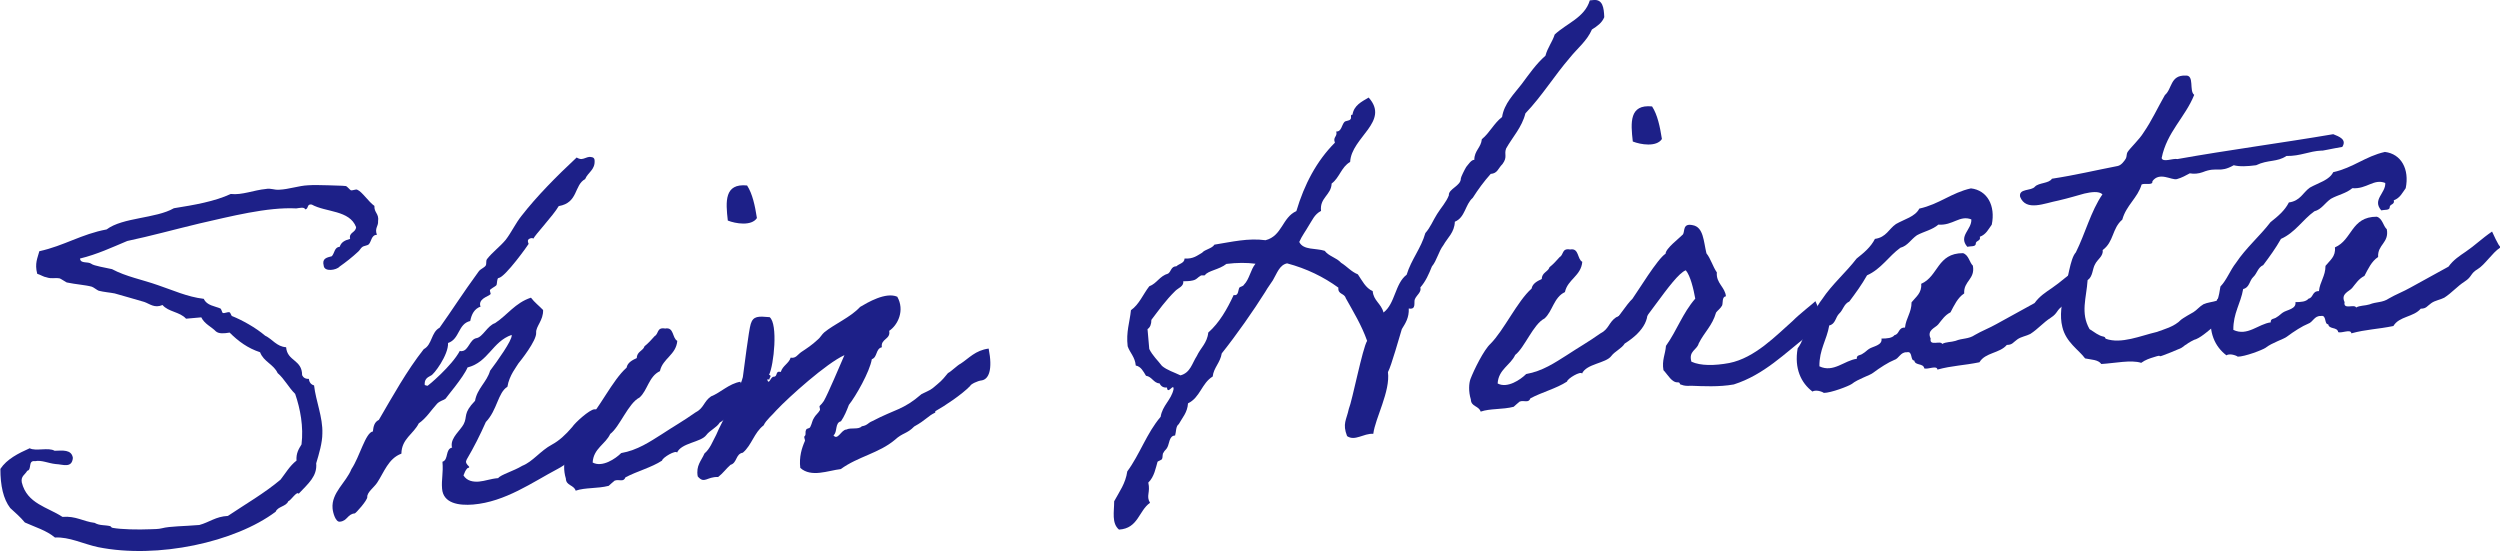
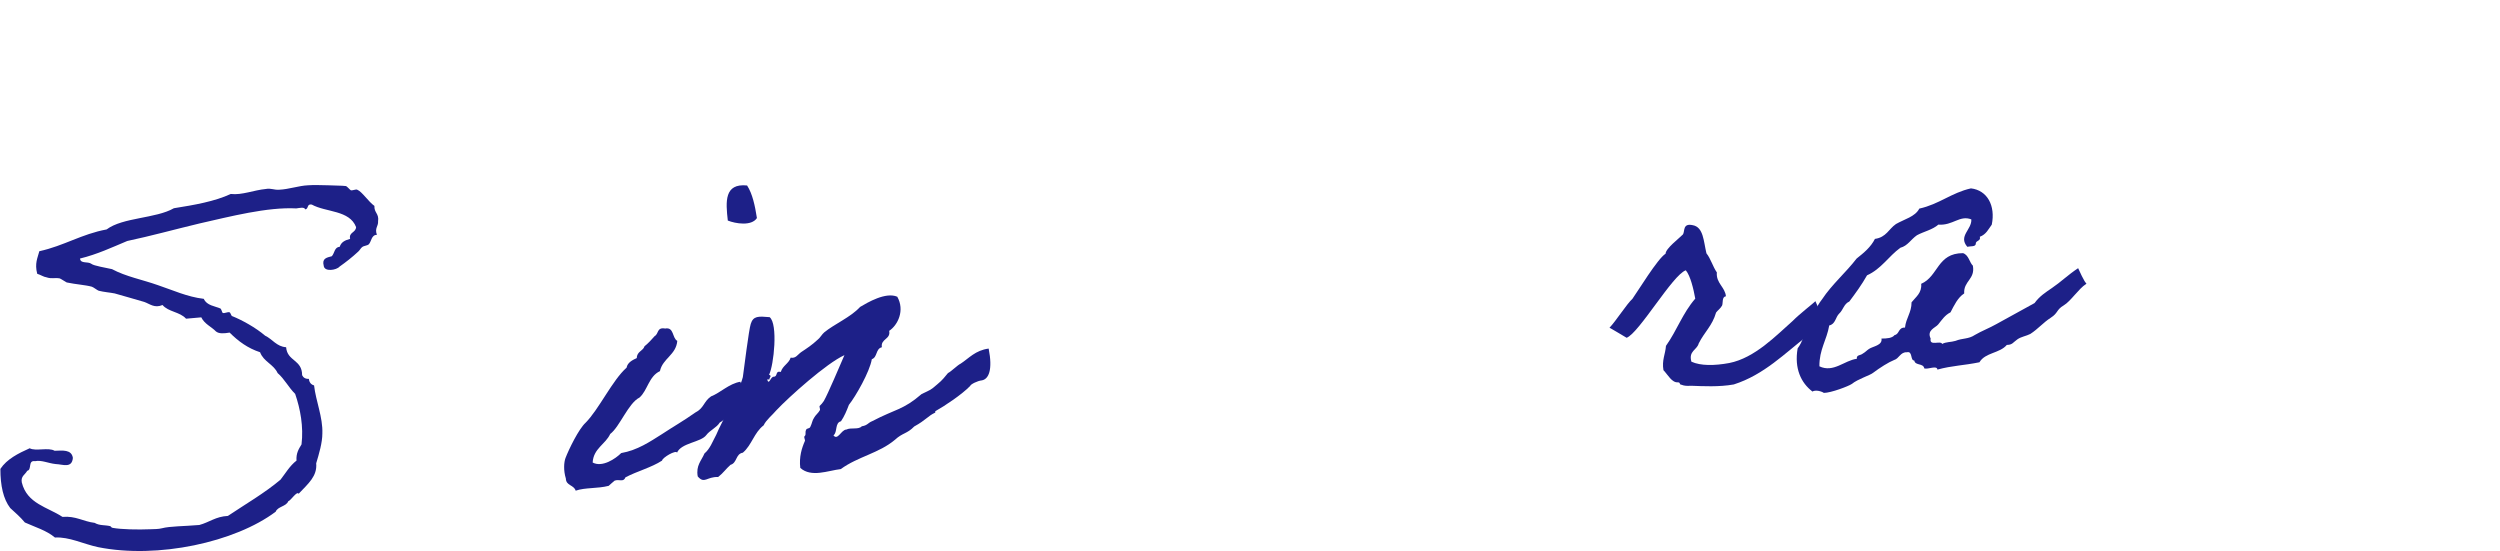
<svg xmlns="http://www.w3.org/2000/svg" id="_レイヤー_2" data-name="レイヤー 2" viewBox="0 0 129.67 28.58">
  <defs>
    <style>
      .cls-1 {
        fill: #1d2088;
        stroke-width: 0px;
      }
    </style>
  </defs>
  <g id="_レイヤー_1-2" data-name="レイヤー 1">
    <g>
      <path class="cls-1" d="m15.49,25.61c-.09-.16-.4.35-.54.39-.1.27-.55.27-.65.54-2.1,1.58-6.12,2.46-9.21,1.84-.79-.17-1.49-.54-2.24-.5-.44-.37-1.03-.54-1.56-.78-.24-.29-.5-.51-.76-.75-.36-.47-.51-1.16-.51-2.03.34-.51.92-.8,1.52-1.07.3.17.98-.06,1.29.13.41-.01.88-.08.95.37-.05.56-.53.33-.89.32-.39-.04-.74-.22-1.07-.15-.39-.06-.15.45-.41.5-.1.2-.34.27-.28.6.27,1.11,1.34,1.28,2.11,1.79.69-.06,1.08.24,1.67.31.25.15.51.1.81.17.02,0,.06.09.13.09.44.08,1.29.1,1.98.07.17-.01.38,0,.57-.05.42-.11,1.12-.1,1.94-.17.52-.14.85-.44,1.48-.47.91-.61,1.9-1.18,2.73-1.88.26-.33.47-.71.83-.99-.03-.38.12-.61.26-.84.11-.92-.06-1.83-.33-2.62-.34-.33-.55-.77-.91-1.08-.21-.46-.73-.59-.91-1.08-.64-.21-1.13-.57-1.58-1.02-.29.05-.55.07-.71-.06-.24-.25-.59-.38-.76-.73l-.79.07c-.32-.36-.92-.35-1.22-.71-.42.18-.66-.06-.95-.16-.54-.15-.94-.28-1.53-.44-.25-.05-.56-.07-.83-.14-.07-.02-.28-.19-.36-.21-.32-.09-.83-.12-1.3-.22-.05-.02-.3-.19-.36-.21-.29-.05-.41.04-.7-.06-.12-.01-.28-.12-.47-.18-.14-.54.02-.82.11-1.17,1.28-.28,2.19-.89,3.49-1.13.84-.63,2.55-.56,3.49-1.1,1.07-.17,2.11-.35,2.95-.74.58.07,1.19-.2,1.83-.26.24-.05.42.06.68.04.5-.02,1.02-.21,1.5-.23.26-.02.67-.01,1.04,0,.29.02.7.01.92.04.07.02.21.2.26.22.1.02.26-.07.33-.03.25.1.58.62.89.84-.02.36.25.39.19.8.02.26-.19.35-.06.7-.29,0-.28.34-.42.49-.09.08-.26.07-.35.15-.07.05-.11.15-.2.23-.31.29-.63.54-.97.78-.15.18-.79.29-.82-.05-.1-.38.16-.42.42-.49.15-.16.13-.47.41-.49.08-.25.28-.34.54-.41-.08-.35.29-.31.31-.61-.34-.89-1.56-.76-2.3-1.17-.27-.05-.15.23-.34.25-.04-.14-.3-.07-.46-.05-1.5-.08-3.43.42-5.02.78-1.3.31-2.52.65-3.75.91-.79.33-1.55.69-2.45.91.03.29.4.13.6.28.1.09.74.2,1.06.27.73.39,1.56.54,2.38.83.75.25,1.52.61,2.38.71.15.35.59.38.86.5.05.02.09.21.12.23.1.04.26-.07.36-.03.05.02.09.21.14.2.5.2,1.21.59,1.7,1.01.38.18.6.57,1.09.6.06.74.83.63.83,1.45.06.12.16.2.35.19.02.19.12.3.27.34.09.81.46,1.65.43,2.49,0,.48-.17,1.05-.32,1.55.06.67-.41,1.05-.9,1.57Z" />
-       <path class="cls-1" d="m26.54,17.37c-1.01.35-1.2,1.41-2.29,1.69-.2.5-1.14,1.59-1.14,1.62-.09.08-.28.1-.44.26-.31.34-.56.75-.95,1.02-.27.55-.89.8-.9,1.57-.68.25-.9.97-1.26,1.51-.15.23-.53.5-.51.74.01.17-.6.85-.65.85-.38.03-.38.4-.78.43-.21.02-.35-.45-.37-.69-.07-.81.7-1.34.98-2.04.43-.64.73-1.9,1.11-1.95.03-.27.08-.49.31-.6.73-1.25,1.44-2.54,2.33-3.67.44-.23.38-.88.82-1.11.64-.9,1.19-1.77,2.05-2.95.09-.1.27-.17.34-.27.06-.1,0-.24.07-.34.28-.36.69-.66.97-1,.3-.39.5-.84.81-1.23.8-1.03,1.82-2.06,2.87-3.04.1.06.18.08.25.08.14-.01.28-.1.4-.11.1,0,.27,0,.28.17.04.5-.35.63-.49.98-.58.31-.35,1.23-1.37,1.4-.27.48-1.31,1.58-1.3,1.68-.02,0-.07-.02-.1-.02-.05,0-.21.04-.2.16,0,.05.03.12.04.14,0,.02-1.22,1.74-1.56,1.77-.09,0-.07.3-.11.37-.06.08-.34.2-.34.27,0,.05.03.12.04.17.01.12-.58.2-.55.58,0,.05.03.07.03.09-.33.12-.47.4-.54.75-.64.15-.54.94-1.15,1.14.03.62-.75,1.66-.89,1.69-.21.11-.34.2-.32.49.05.02.12.04.15.04.02,0,1.26-1.03,1.67-1.81.05.02.07.02.12.01.33-.03.4-.61.74-.67.33-.05.57-.65.97-.78.64-.42,1.04-1.05,1.86-1.32.19.25.42.42.63.64.02.53-.38.85-.36,1.17.04.41-.83,1.49-.92,1.6-.08.15-.48.62-.57,1.21-.5.31-.52,1.2-1.12,1.83-.3.68-.63,1.33-.99,1.94-.02.05-.04.1-.04.12.01.14.16.23.17.27,0,.02-.02.05-.09.06-.11.11-.15.23-.21.38.19.3.51.34.8.32.33-.03.61-.15,1-.18.13-.18.79-.36,1.25-.64.54-.21.94-.78,1.54-1.1.37-.2.7-.5,1.05-.91.15-.23.89-.9,1.15-.92.19-.02.47.18.5.49.06.69-.88,1.28-1.34,1.76-.13.2-.67.64-1.06.84-1.31.69-2.72,1.71-4.39,1.85-.74.06-1.55-.06-1.61-.82-.04-.5.07-.8.02-1.4.33-.1.13-.66.51-.74-.03-.02-.03-.07-.03-.09-.04-.43.46-.81.62-1.12.21-.4-.05-.55.59-1.21.11-.64.61-.97.78-1.56.37-.49,1.14-1.57,1.12-1.83Z" />
      <path class="cls-1" d="m35.12,23.48c-.06-.16-.77.26-.78.41-.55.36-1.3.55-1.9.87-.1.27-.33.08-.56.17-.05.03-.27.24-.31.27-.59.15-1.22.08-1.71.25-.1-.31-.5-.25-.51-.63-.13-.42-.1-.84-.02-1.06.18-.47.69-1.51,1.04-1.83.69-.69,1.4-2.22,2.13-2.86.05-.27.3-.39.53-.5,0-.34.33-.37.4-.61.2-.16.36-.34.53-.53.21-.11.1-.47.54-.39.47-.09.36.5.63.64-.06.73-.76.91-.9,1.57-.58.27-.64,1-1.06,1.37-.58.29-1.02,1.51-1.52,1.89-.24.53-.87.75-.91,1.48.5.27,1.19-.2,1.48-.49.85-.15,1.49-.59,2.11-.98.59-.39,1.14-.7,1.73-1.12.46-.23.43-.57.82-.84.49-.19.93-.66,1.52-.76.33.72-.04,1.47-1.07,2.12-.15.25-.52.41-.69.64-.28.39-1.31.4-1.53.93Zm3.63-13.86c.28.43.41,1.05.51,1.69-.28.43-1.11.29-1.51.13-.11-.98-.19-1.94,1-1.82Z" />
      <path class="cls-1" d="m48.51,21.4c-.39.18-.47.38-1.09.72-.38.39-.6.32-1,.69-.83.7-1.92.87-2.81,1.52-.67.08-1.53.45-2.1-.06-.07-.57.08-1.04.24-1.4.02-.05-.07-.21-.02-.24.11-.11,0-.19.09-.35.02-.07.17-.04.21-.14.1-.2.09-.32.2-.48.06-.12.22-.24.3-.39.02-.03-.04-.19-.02-.21.11-.11.13-.13.22-.26.21-.36.83-1.83,1.07-2.38-.93.42-2.87,2.16-3.53,2.86-.2.24-.54.51-.66.78-.5.38-.61,1.02-1.08,1.42-.38.06-.29.53-.64.63-.22.19-.39.44-.64.63-.6-.02-.71.38-1.06-.03-.1-.57.19-.81.35-1.19.29-.24.43-.64.61-.97.3-.73,1.16-2.15,1.38-2.99.06-.42.31-2.46.41-2.76.13-.42.4-.4.98-.35.44.35.22,2.49-.03,2.99.17.06.01.12.02.24h-.12c.1.34.18-.17.35-.14.22-.02.05-.32.36-.25.09-.32.42-.44.51-.74.27.05.35-.15.55-.29.3-.2.55-.36.86-.65.11-.08.22-.28.33-.37.52-.43,1.38-.79,1.86-1.32.39-.23,1.33-.79,1.93-.53.4.71.03,1.47-.42,1.77.09.45-.45.4-.38.85-.33.08-.22.52-.52.62-.11.66-.84,1.93-1.19,2.37-.12.32-.24.6-.41.85-.33.08-.17.57-.39.73.22.29.41-.3.67-.3.23-.12.63.02.8-.17.31-.05.3-.17.55-.27,1.2-.63,1.59-.57,2.55-1.4.49-.24.44-.18.82-.51.27-.22.4-.4.55-.58.18-.09.49-.41.66-.49.43-.28.76-.69,1.45-.78.22,1.11,0,1.59-.36,1.65-.21.02-.58.2-.6.29-.44.45-1.31,1.03-1.81,1.31Z" />
-       <path class="cls-1" d="m82.65,0c.48-.04.54.39.56.89-.12.3-.37.47-.64.64-.26.6-.76.98-1.15,1.47-.81.94-1.44,1.98-2.3,2.88-.18.72-.66,1.22-1,1.82-.12.32.09.43-.19.81-.24.24-.25.48-.61.51-.35.39-.65.8-.93,1.24-.4.35-.39,1.02-.93,1.24-.02.56-.38.83-.59,1.21-.26.34-.34.8-.6,1.11-.16.4-.32.77-.6,1.09.07.24-.18.38-.28.6-.08.15.1.57-.32.49.02.48-.17.76-.36,1.07-.11.35-.55,1.93-.72,2.23.13,1-.66,2.39-.76,3.2-.51-.03-.95.4-1.36.12-.25-.65-.03-.84.09-1.41.18-.43.71-3.15.95-3.53-.29-.82-.71-1.5-1.11-2.22-.07-.26-.42-.18-.38-.54-.77-.56-1.65-.99-2.66-1.26-.4.08-.53.53-.74.88-.11.18-.24.33-.4.61-.61.97-1.47,2.2-2.25,3.18-.08.49-.42.74-.47,1.2-.57.34-.65,1.09-1.28,1.39-.03.48-.3.75-.48,1.08-.16.11-.13.4-.19.59-.31,0-.3.44-.4.61-.06.13-.15.16-.19.26-.09.1-.03.22-.09.35-.02.05-.21.11-.23.14-.09.3-.17.79-.48,1.08.12.52-.13.69.09,1.05-.59.41-.61,1.33-1.61,1.39-.39-.33-.25-.92-.25-1.47.27-.5.59-.92.68-1.55.65-.88,1.01-1.99,1.73-2.83.09-.59.55-.87.67-1.43.02-.36-.31.32-.34-.09-.19.02-.32-.07-.38-.21-.32-.02-.39-.35-.71-.4-.14-.23-.26-.48-.53-.53-.04-.45-.3-.65-.42-1-.09-.74.11-1.26.17-1.87.43-.3.63-.83.95-1.24.4-.15.53-.53.98-.66.16-.11.14-.37.43-.38.13-.13.42-.16.42-.4.46.03.66-.16.91-.3.15-.18.51-.21.64-.42.93-.15,1.75-.35,2.65-.23.87-.22.86-1.18,1.6-1.51.41-1.38,1.05-2.6,2-3.55-.12-.3.14-.3.07-.58.27.02.28-.34.42-.49.07-.08.26-.05.32-.15.07-.08-.04-.24.1-.23.08-.49.47-.67.84-.89,1.12,1.25-.9,2.06-.96,3.34-.46.26-.55.82-.96,1.12-.02.6-.63.73-.55,1.42-.35.18-.46.5-.63.75-.17.3-.36.54-.5.86.21.44.87.31,1.32.46.22.29.61.35.85.62.31.19.52.46.87.6.22.32.4.71.77.87.04.5.44.64.56,1.11.61-.46.59-1.5,1.2-1.96.24-.79.75-1.37.97-2.16.26-.29.4-.66.61-.99.19-.31.48-.62.61-.97-.03-.33.63-.49.62-.87,0-.07.2-.47.28-.6.09-.1.26-.38.42-.37,0-.48.35-.63.39-1.07.4-.32.63-.83,1.05-1.15.11-.71.62-1.19,1.01-1.7.39-.52.75-1.05,1.24-1.48.11-.42.35-.7.48-1.1.62-.58,1.56-.88,1.82-1.77l.22-.02Zm-19.04,13.69c-.38.3-.96.35-1.11.58-.02.03-.17,0-.21.02-.21.12-.2.21-.44.26-.17.04-.31.03-.48.04.05.26-.28.36-.41.5-.51.5-.85.99-1.24,1.5,0,.22-.06.39-.2.48l.09,1.03c.17.35.44.59.66.88.26.22.63.33.96.49.52-.14.6-.63.85-1.01.18-.4.54-.67.59-1.21.58-.51.98-1.22,1.32-1.95.27.07.22-.28.3-.39.07-.05.19-.06.23-.14.29-.29.34-.78.6-1.09-.46-.06-.95-.06-1.52.01Z" />
-       <path class="cls-1" d="m82.06,19.38c-.06-.16-.77.26-.78.41-.55.36-1.3.55-1.9.87-.1.27-.33.08-.56.17-.05.03-.27.24-.31.27-.59.15-1.22.08-1.71.25-.1-.31-.5-.25-.51-.63-.13-.42-.1-.84-.02-1.06.18-.47.69-1.51,1.04-1.83.69-.69,1.4-2.22,2.13-2.86.05-.27.3-.39.53-.5,0-.34.33-.37.4-.61.2-.16.36-.34.53-.53.21-.11.1-.47.54-.39.47-.09.36.5.63.64-.06.73-.76.91-.9,1.57-.58.27-.64,1-1.06,1.37-.58.29-1.03,1.51-1.52,1.89-.24.53-.87.75-.91,1.48.5.27,1.19-.2,1.48-.49.85-.15,1.49-.59,2.11-.98.59-.39,1.14-.7,1.73-1.12.46-.23.43-.57.82-.84.49-.19.93-.66,1.52-.76.33.72-.04,1.47-1.07,2.12-.15.25-.52.41-.69.64-.28.39-1.31.4-1.53.93Zm3.63-13.86c.28.43.41,1.05.51,1.69-.28.43-1.11.29-1.51.13-.11-.98-.19-1.94,1-1.82Z" />
      <path class="cls-1" d="m94.16,15.62s.39.88.39.88c0,0-.76.96-.79.91-1.17.9-2.26,2.03-3.83,2.53-.76.14-1.63.09-2.19.07-.24,0-.31.03-.58-.07-.05-.02,0-.1-.13-.11-.31.03-.52-.39-.75-.63-.09-.52.1-.83.13-1.26.58-.82.86-1.69,1.52-2.45-.09-.5-.25-1.18-.49-1.47-.68.23-2.42,3.25-3.07,3.5,0,0-.92-.55-.89-.52.33-.34.9-1.24,1.19-1.5.28-.39,1.31-2.09,1.72-2.34,0-.27.72-.81.9-1,.11-.15-.03-.6.51-.48.56.1.56.84.71,1.46.22.27.33.69.54.99-.05.56.43.76.47,1.24-.22.02-.14.35-.2.48-.08.15-.24.26-.31.36-.2.69-.59.99-.9,1.6-.09.35-.54.39-.38.95.48.22,1.2.21,1.96.07,1.33-.26,2.45-1.44,3.3-2.19.33-.34,1.14-.97,1.14-.99Z" />
      <path class="cls-1" d="m108.2,14.73c-.39.25-.79.89-1.16,1.11-.39.23-.28.39-.67.64-.39.25-.67.59-1.06.84-.21.11-.47.14-.67.28-.23.16-.26.29-.55.29-.37.44-1.12.39-1.42.9-.83.17-1.41.17-2.18.38-.02-.24-.48,0-.68-.06-.05-.29-.47-.13-.52-.41-.22,0-.07-.5-.38-.43-.34-.02-.41.33-.66.4-.3.12-.74.4-1.1.67-.16.13-.77.31-1.11.58-.16.11-1.07.46-1.45.46.05,0-.36-.21-.58-.07-.59-.45-.95-1.19-.77-2.24.26-.34.39-.81.46-1.32.33-.34.5-.84.81-1.23.51-.77,1.23-1.38,1.79-2.11.38-.3.74-.6.95-1.02.59-.08.72-.52,1.09-.77.43-.25,1-.38,1.21-.8,1.04-.23,1.66-.82,2.68-1.05.85.1,1.28.9,1.08,1.88-.17.23-.29.51-.62.63.07.23-.22.19-.21.36,0,.17-.28.12-.44.16-.48-.56.24-.89.21-1.42-.6-.24-.96.33-1.71.27-.31.27-.76.36-1.11.55-.32.22-.48.55-.86.65-.61.44-.99,1.1-1.73,1.43-.27.48-.59.92-.92,1.36-.28.12-.32.44-.52.62-.2.19-.19.55-.52.62-.13.76-.52,1.25-.51,2.12.73.35,1.3-.31,1.94-.39-.02-.22.18-.16.31-.27.14-.08.2-.16.32-.24.2-.14.71-.18.65-.54.29,0,.55-.02.68-.18.26-.05.18-.4.54-.39.05-.49.34-.78.34-1.31.22-.28.54-.48.5-.96.9-.39.82-1.59,2.17-1.59.3.1.33.48.51.65.13.71-.49.79-.45,1.44-.34.22-.52.62-.71.98-.3.15-.45.4-.64.63-.15.18-.6.29-.39.73-.08.42.51.08.6.28.18-.11.47-.09.69-.16.37-.15.67-.08,1.01-.31.34-.2.76-.36,1.11-.56.67-.37,1.31-.72,1.98-1.09.26-.36.58-.56.9-.78.46-.31.83-.68,1.36-1.03,0,0,.36.81.43.78Z" />
-       <path class="cls-1" d="m116.02,16.04c-.55.31-.79.65-1.15.87-.23.14-.6.53-.98.69-.07,0-.42.2-.48.26-.14.06-.15.16-.44.26-.14.06-.56.24-.77.31-.35.13.02-.07-.47.09-.23.07-.45.14-.67.3-.52-.17-1.37.02-2.07.06-.16-.23-.52-.22-.84-.29-.33-.45-.99-.83-1.18-1.63-.15-.59-.03-1.2.08-1.84.23-.62.31-1.69.62-2.03.49-.98.78-2.14,1.38-3.01-.18-.18-.59-.12-.94-.04-.26.07-.82.24-1.34.36-.73.14-1.68.58-1.99-.19-.09-.45.58-.29.77-.53.2-.21.73-.16.88-.41,1.19-.18,2.27-.44,3.41-.66.19-.04.34-.25.42-.38.06-.1.03-.24.09-.34.15-.23.62-.66.83-1.01.43-.62.73-1.29,1.11-1.95.38-.32.27-1.04,1.07-1.01.48-.04.17.8.45,1-.47,1.17-1.42,1.93-1.69,3.28.07.24.58,0,.82.05,2.63-.47,5.44-.84,8.08-1.29.3.12.72.27.47.66-.59.1-1.09.22-1.07.19-.67.03-1.08.29-1.83.28-.48.33-.95.18-1.57.48-.45.06-.86.08-1.16,0-.76.43-.84.05-1.61.36q-.33.12-.67.06c-.21.11-.41.23-.67.3-.28.07-.9-.4-1.27.11.04.24-.4.08-.56.17-.2.69-.8,1.08-1,1.82-.54.46-.43,1.15-1.02,1.58.05.31-.27.48-.39.73-.15.25-.11.64-.39.83-.06.92-.38,1.7.1,2.54.28.17.46.34.73.39.1.02.08.09.11.11.8.29,1.82-.16,2.64-.35.35-.13.92-.27,1.27-.64.02-.03.62-.39.64-.39.18-.11.31-.29.52-.41.19-.09.5-.12.68-.18.1-.27.53-.24.86-.32.38.26-.05.51.19.75Z" />
-       <path class="cls-1" d="m129.67,12.85c-.39.25-.79.89-1.16,1.11-.39.23-.28.39-.67.64-.39.25-.67.59-1.06.84-.21.11-.47.14-.67.28-.23.16-.26.29-.55.29-.37.44-1.12.39-1.42.9-.83.17-1.41.17-2.18.38-.02-.24-.48,0-.68-.06-.05-.29-.47-.13-.52-.41-.22,0-.07-.5-.38-.43-.34-.02-.41.32-.66.4-.3.12-.74.4-1.1.67-.16.13-.77.31-1.11.58-.16.11-1.07.46-1.45.46.05,0-.36-.21-.58-.07-.59-.45-.95-1.19-.77-2.25.26-.34.39-.81.46-1.32.33-.34.5-.84.81-1.23.51-.77,1.23-1.38,1.79-2.11.38-.3.74-.6.95-1.02.6-.08.73-.52,1.09-.77.44-.25,1-.38,1.21-.8,1.04-.23,1.66-.82,2.68-1.05.85.1,1.28.9,1.08,1.88-.17.23-.29.51-.62.63.07.23-.22.19-.21.36,0,.17-.28.12-.44.16-.48-.56.24-.89.21-1.42-.6-.24-.96.33-1.71.27-.31.27-.76.35-1.11.55-.32.22-.48.55-.86.65-.61.44-.99,1.1-1.73,1.43-.27.48-.59.92-.92,1.36-.28.12-.32.44-.52.62-.2.19-.19.55-.52.62-.13.76-.52,1.25-.51,2.12.73.35,1.3-.31,1.94-.39-.02-.22.18-.16.31-.27.14-.08.2-.16.32-.24.2-.14.71-.18.65-.54.29,0,.55-.02.68-.18.26-.05.18-.4.54-.39.05-.49.34-.78.34-1.31.22-.28.54-.48.49-.96.91-.39.83-1.59,2.17-1.59.3.09.33.48.52.65.13.71-.49.79-.45,1.44-.34.22-.52.62-.71.98-.3.15-.45.4-.64.63-.15.18-.6.29-.39.73-.08.42.51.08.6.28.18-.11.47-.09.69-.16.37-.15.67-.08,1.01-.31.34-.2.76-.36,1.11-.56.67-.37,1.31-.72,1.98-1.09.26-.36.58-.56.9-.78.46-.31.83-.68,1.36-1.04,0,0,.36.81.43.78Z" />
    </g>
  </g>
</svg>